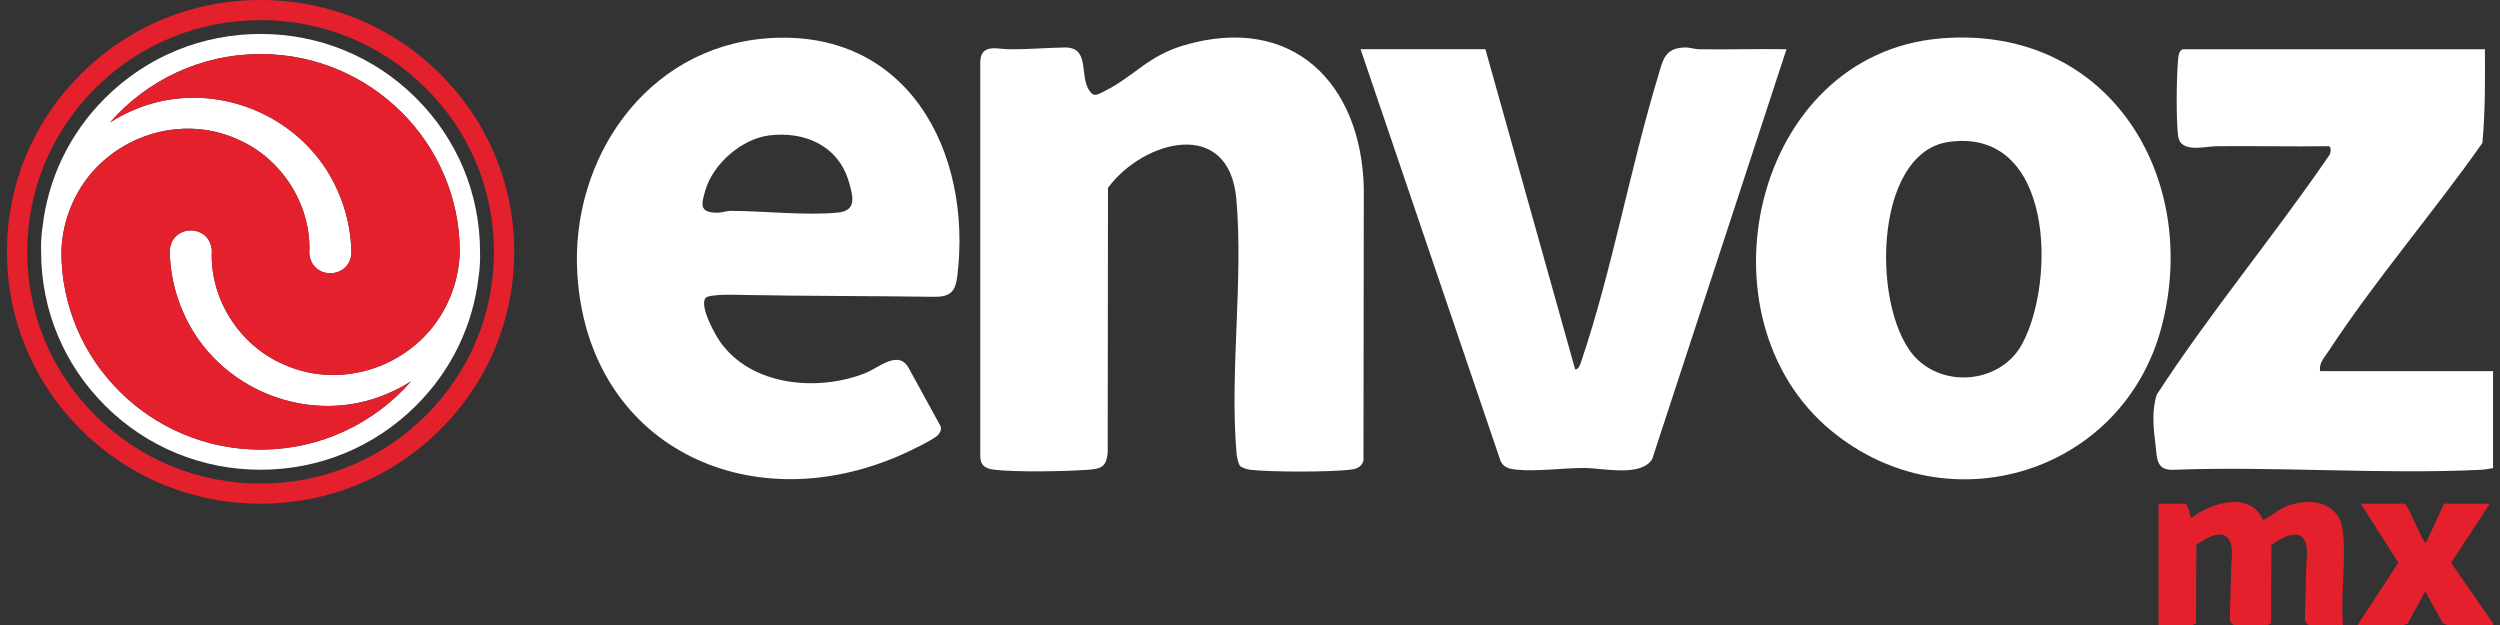
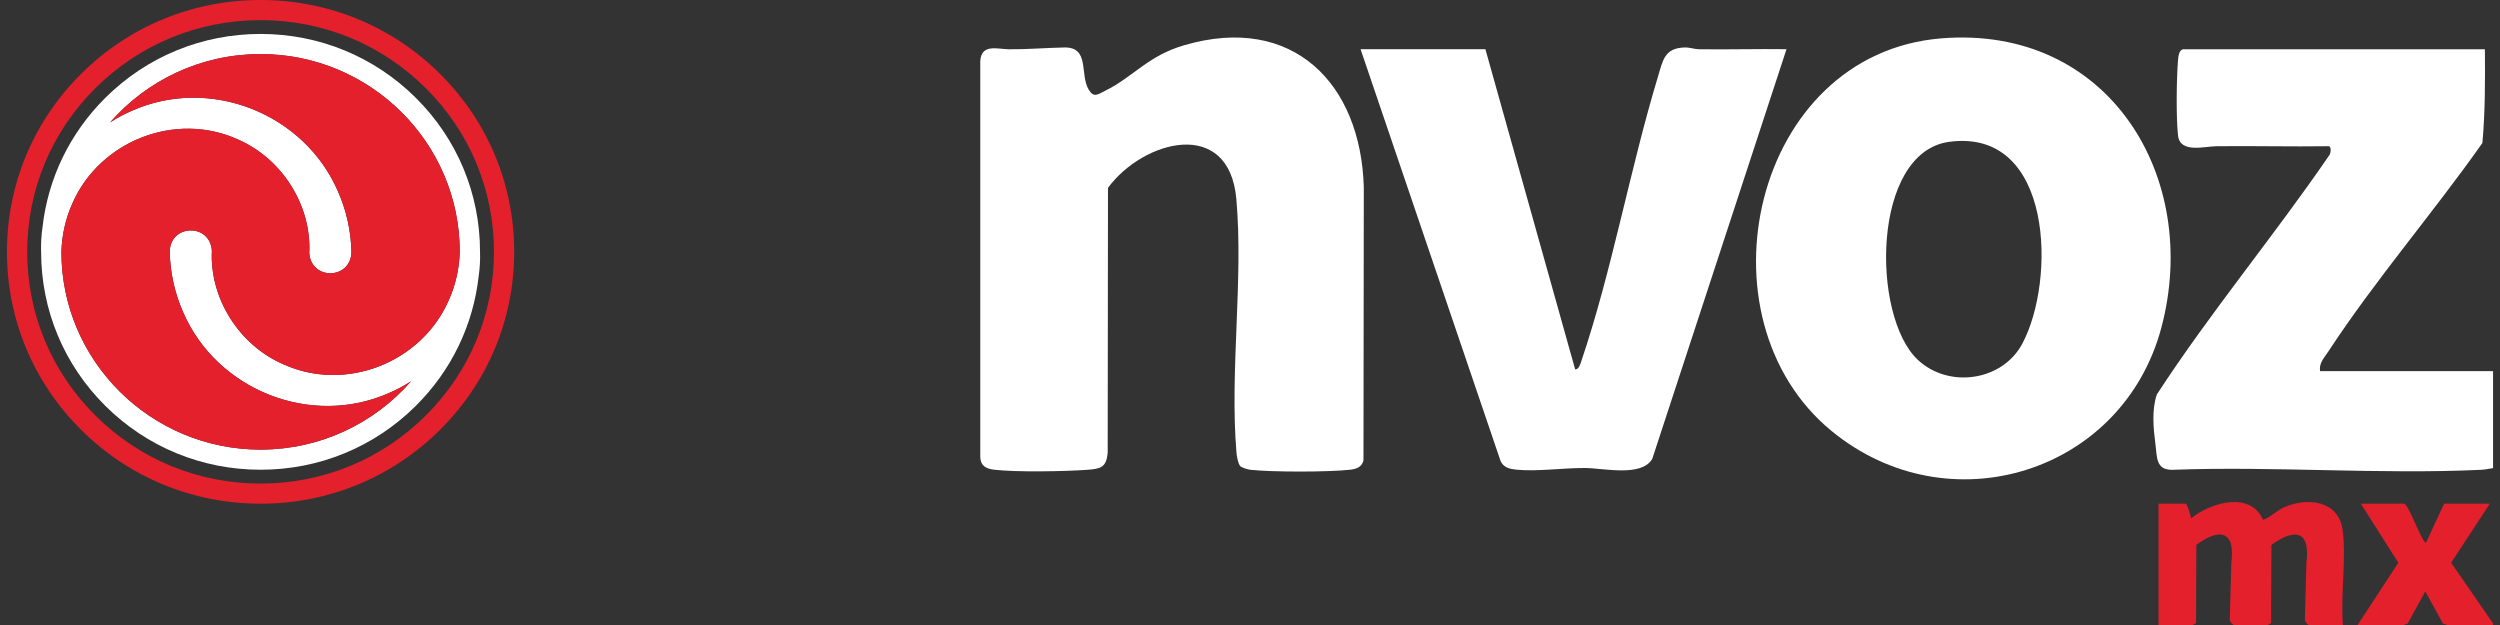
<svg xmlns="http://www.w3.org/2000/svg" width="180" height="45" viewBox="0 0 180 45" fill="none">
  <rect x="0" y="0" width="180" height="45" fill="#333333" stroke="none" />
  <path d="M18.762 36.266C13.883 36.266 9.297 34.38 5.848 30.955C2.399 27.53 0.5 22.976 0.5 18.132C0.5 13.289 2.399 8.736 5.848 5.311C9.299 1.886 13.884 0 18.762 0C23.639 0 28.226 1.886 31.674 5.311C35.123 8.735 37.023 13.289 37.023 18.132C37.023 22.976 35.123 27.53 31.674 30.954C28.226 34.379 23.639 36.266 18.762 36.266ZM18.762 1.449C14.273 1.449 10.053 3.184 6.88 6.336C3.707 9.487 1.959 13.677 1.959 18.132C1.959 22.588 3.707 26.779 6.881 29.93C10.054 33.081 14.274 34.817 18.763 34.817C23.251 34.817 27.471 33.082 30.644 29.93C33.818 26.779 35.566 22.589 35.566 18.132C35.566 13.676 33.819 9.486 30.644 6.335C27.471 3.184 23.251 1.448 18.763 1.448L18.762 1.449Z" fill="#E4202D" />
  <path d="M34.562 18.134C34.562 13.943 32.919 10.002 29.934 7.039C26.949 4.075 22.982 2.444 18.762 2.444C14.541 2.444 10.574 4.075 7.589 7.039C5.025 9.585 3.452 12.851 3.059 16.378C2.976 16.956 2.94 17.543 2.961 18.131C2.961 22.322 4.604 26.262 7.589 29.226C10.574 32.19 14.541 33.821 18.762 33.821C22.982 33.821 26.949 32.19 29.934 29.226C32.498 26.68 34.071 23.413 34.464 19.887C34.547 19.309 34.583 18.722 34.562 18.134ZM18.762 32.372C10.854 32.372 4.421 25.985 4.42 18.134C4.453 16.92 4.725 15.723 5.219 14.63C7.188 10.15 12.629 8.004 17.116 10.035C20.298 11.41 22.432 14.771 22.269 18.209C22.393 20.205 25.266 20.142 25.303 18.143C25.271 16.64 24.94 15.143 24.332 13.774C21.902 8.166 15.117 5.468 9.5 7.974C8.947 8.209 8.42 8.493 7.922 8.818C10.553 5.802 14.437 3.892 18.762 3.892C26.669 3.892 33.102 10.28 33.103 18.131C33.07 19.345 32.797 20.542 32.303 21.635C30.335 26.115 24.894 28.261 20.407 26.23C17.224 24.854 15.091 21.493 15.254 18.056C15.13 16.06 12.257 16.123 12.22 18.122C12.252 19.624 12.583 21.122 13.191 22.49C15.621 28.099 22.406 30.796 28.023 28.29C28.576 28.055 29.103 27.771 29.601 27.447C26.97 30.461 23.086 32.372 18.762 32.372Z" fill="white" />
  <path d="M179.5 33.704C179.204 33.751 178.928 33.812 178.624 33.826C171.32 34.171 163.742 33.552 156.408 33.826C155.213 33.846 155.313 32.911 155.194 32.002C155.043 30.85 154.915 29.51 155.292 28.403C159.131 22.499 163.691 17.041 167.681 11.217C167.814 11.089 167.887 10.576 167.674 10.527C164.978 10.566 162.278 10.498 159.58 10.527C158.738 10.536 156.974 11.053 156.822 9.778C156.671 8.513 156.708 5.599 156.82 4.298C156.842 4.047 156.892 3.546 157.236 3.546H178.913C178.929 5.8 178.937 8.051 178.732 10.295C175.168 15.357 171.049 20.108 167.655 25.286C167.358 25.74 166.952 26.135 167.046 26.72H179.5V33.707V33.704Z" fill="white" />
  <path d="M139.764 2.763C151.828 1.777 158.504 12.766 155.616 23.597C152.823 34.066 140.303 37.965 131.861 31.021C121.972 22.889 126.179 3.873 139.764 2.763ZM140.347 10.211C134.751 10.962 134.716 22.748 138.08 25.906C140.301 27.989 144.163 27.452 145.608 24.743C148.037 20.19 147.841 9.206 140.347 10.211Z" fill="white" />
  <path d="M89.297 33.558C89.143 33.393 89.047 32.844 89.027 32.603C88.533 26.76 89.533 20.178 89.017 14.331C88.495 8.409 82.311 10.086 79.775 13.525L79.754 32.603C79.656 33.646 79.261 33.757 78.286 33.826C76.6 33.946 73.217 34.004 71.584 33.82C70.958 33.75 70.573 33.514 70.579 32.836V4.411C70.646 3.119 71.828 3.54 72.637 3.548C73.981 3.561 75.315 3.442 76.636 3.418C78.485 3.385 77.72 5.351 78.392 6.461C78.751 7.054 79.025 6.808 79.55 6.548C81.631 5.518 82.637 4.021 85.272 3.253C93.077 0.979 97.992 6.001 98.194 13.502L98.17 33.156C98.043 33.642 97.654 33.77 97.197 33.821C95.644 33.995 91.582 33.995 90.028 33.825C89.847 33.805 89.408 33.676 89.297 33.558Z" fill="white" />
-   <path d="M55.17 2.763C65.335 1.968 70.026 10.916 68.926 19.89C68.789 21.005 68.412 21.386 67.235 21.369C62.697 21.305 58.143 21.321 53.613 21.239C53.123 21.23 51.004 21.139 50.783 21.472C50.376 22.085 51.457 24.05 51.853 24.613C54.101 27.807 58.901 28.224 62.323 26.854C63.282 26.47 64.648 25.195 65.396 26.445L67.716 30.677C67.817 30.91 67.692 31.146 67.533 31.321C67.216 31.668 65.4 32.523 64.87 32.756C53.863 37.606 42.29 32.049 41.565 19.671C41.084 11.451 46.504 3.44 55.169 2.764L55.17 2.763ZM55.403 9.748C53.419 9.984 51.348 11.786 50.794 13.68C50.5 14.686 50.31 15.298 51.611 15.314C51.975 15.319 52.293 15.181 52.662 15.182C55.099 15.195 57.903 15.529 60.309 15.309C61.687 15.182 61.437 14.183 61.121 13.097C60.371 10.509 57.977 9.44 55.402 9.747L55.403 9.748Z" fill="white" />
  <path d="M106.949 3.543L113.413 26.601C113.694 26.595 113.789 26.2 113.859 25.994C116.068 19.463 117.364 12.152 119.379 5.497C119.724 4.358 119.835 3.462 121.284 3.418C121.677 3.405 121.988 3.542 122.337 3.546C124.432 3.574 126.533 3.514 128.628 3.542L118.965 33.032C118.204 34.366 115.45 33.704 114.124 33.696C112.554 33.687 110.668 33.964 109.185 33.817C108.706 33.769 108.261 33.668 108.044 33.201L97.961 3.543H106.949Z" fill="white" />
  <path d="M155.414 45V36.266H157.353C157.493 36.266 157.724 37.138 157.766 37.314C159.185 36.172 162.033 35.342 162.936 37.43C163.494 37.239 163.887 36.779 164.437 36.533C166.143 35.769 168.413 36.042 168.677 38.2C168.936 40.308 168.513 42.845 168.69 44.999H166.222C166.045 44.879 165.928 44.719 165.952 44.506L166.061 40.534C166.379 38.052 165.088 38.105 163.542 39.236L163.52 44.86L163.284 44.999H160.817C160.639 44.879 160.523 44.719 160.547 44.506L160.655 40.534C160.977 38.066 159.676 38.085 158.138 39.232L158.115 44.859L157.88 44.998H155.412L155.414 45Z" fill="#E4202D" />
  <path d="M169.748 45L172.68 40.517L169.982 36.266H173.096C173.419 36.266 174.442 39.24 174.681 39.06L175.974 36.266H179.264L176.482 40.516L179.499 44.883V45H176.209L175.89 44.892L174.62 42.581L173.356 44.892L173.037 45H169.748Z" fill="#E4202D" />
  <path d="M18.762 32.372C10.854 32.372 4.421 25.985 4.42 18.134C4.453 16.92 4.725 15.723 5.219 14.63C7.188 10.15 12.629 8.004 17.116 10.035C20.298 11.41 22.432 14.771 22.269 18.209C22.393 20.205 25.266 20.142 25.303 18.143C25.271 16.64 24.94 15.143 24.332 13.774C21.902 8.166 15.117 5.468 9.5 7.974C8.947 8.209 8.42 8.493 7.922 8.818C10.553 5.802 14.437 3.892 18.762 3.892C26.669 3.892 33.102 10.28 33.103 18.131C33.07 19.345 32.797 20.542 32.303 21.635C30.335 26.115 24.894 28.261 20.407 26.23C17.224 24.854 15.091 21.493 15.254 18.056C15.13 16.06 12.257 16.123 12.22 18.122C12.252 19.624 12.583 21.122 13.191 22.49C15.621 28.099 22.406 30.796 28.023 28.29C28.576 28.055 29.103 27.771 29.601 27.447C26.97 30.461 23.086 32.372 18.762 32.372Z" fill="#E4202D" />
</svg>